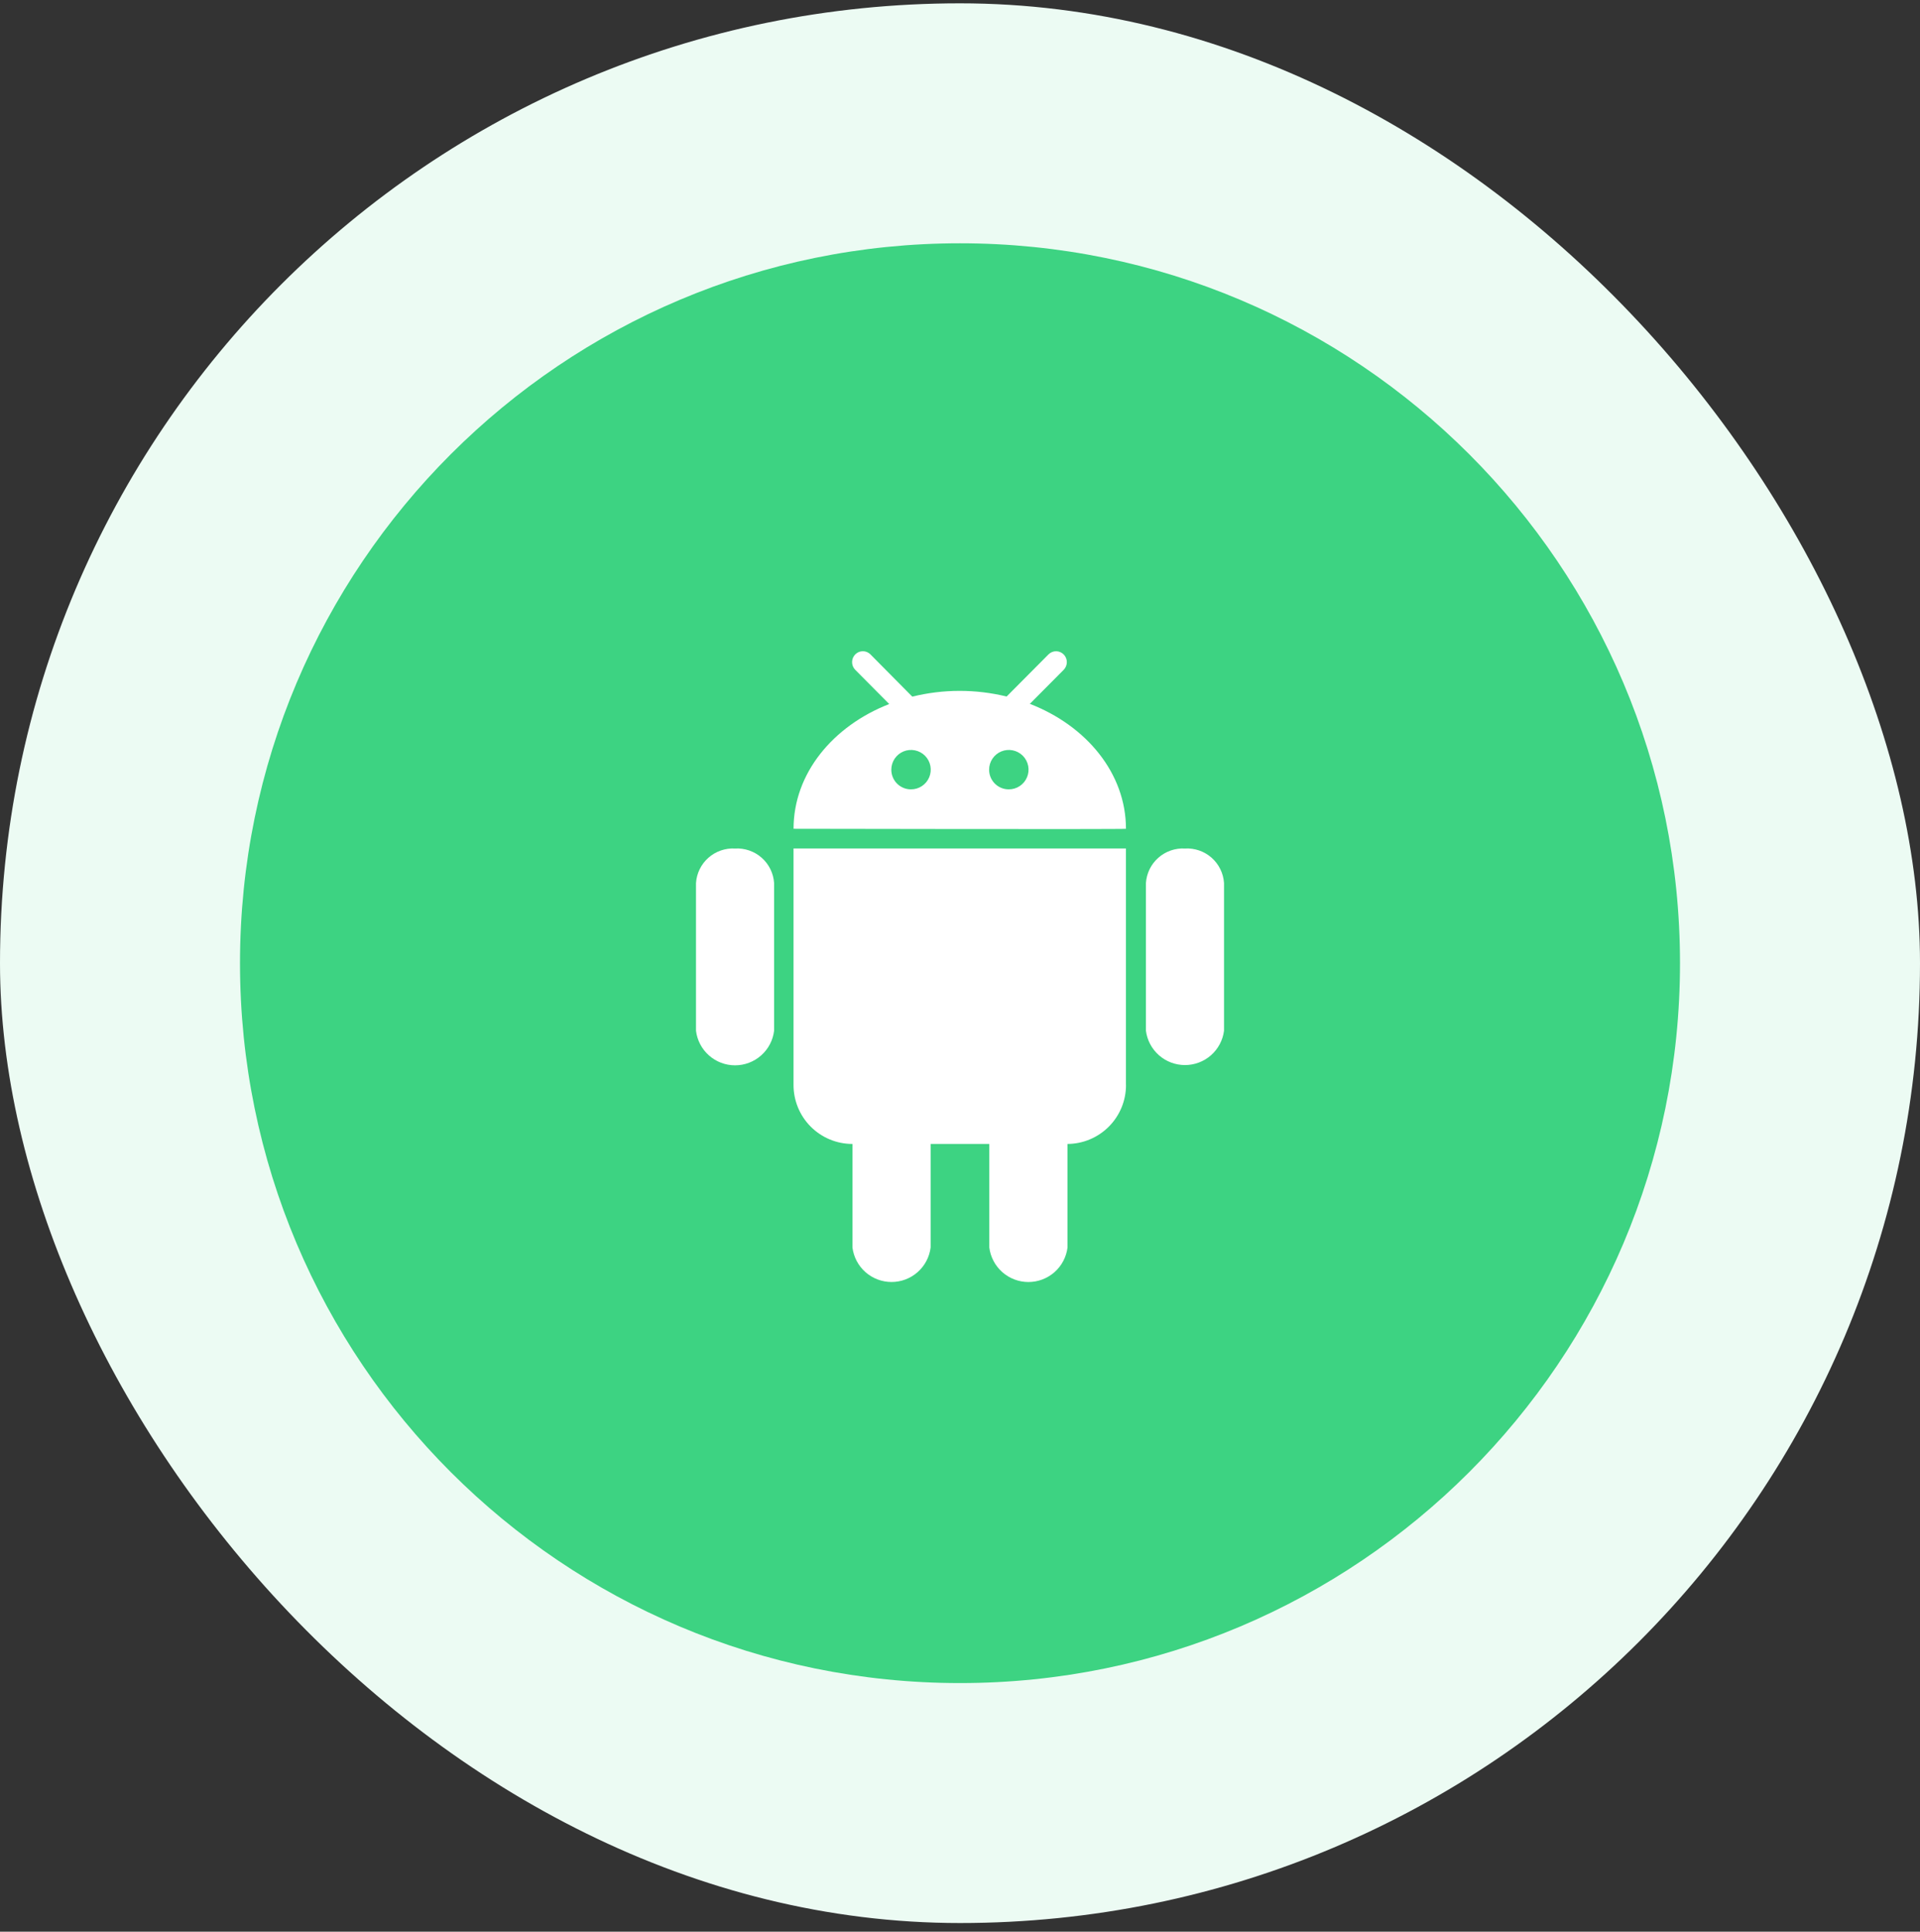
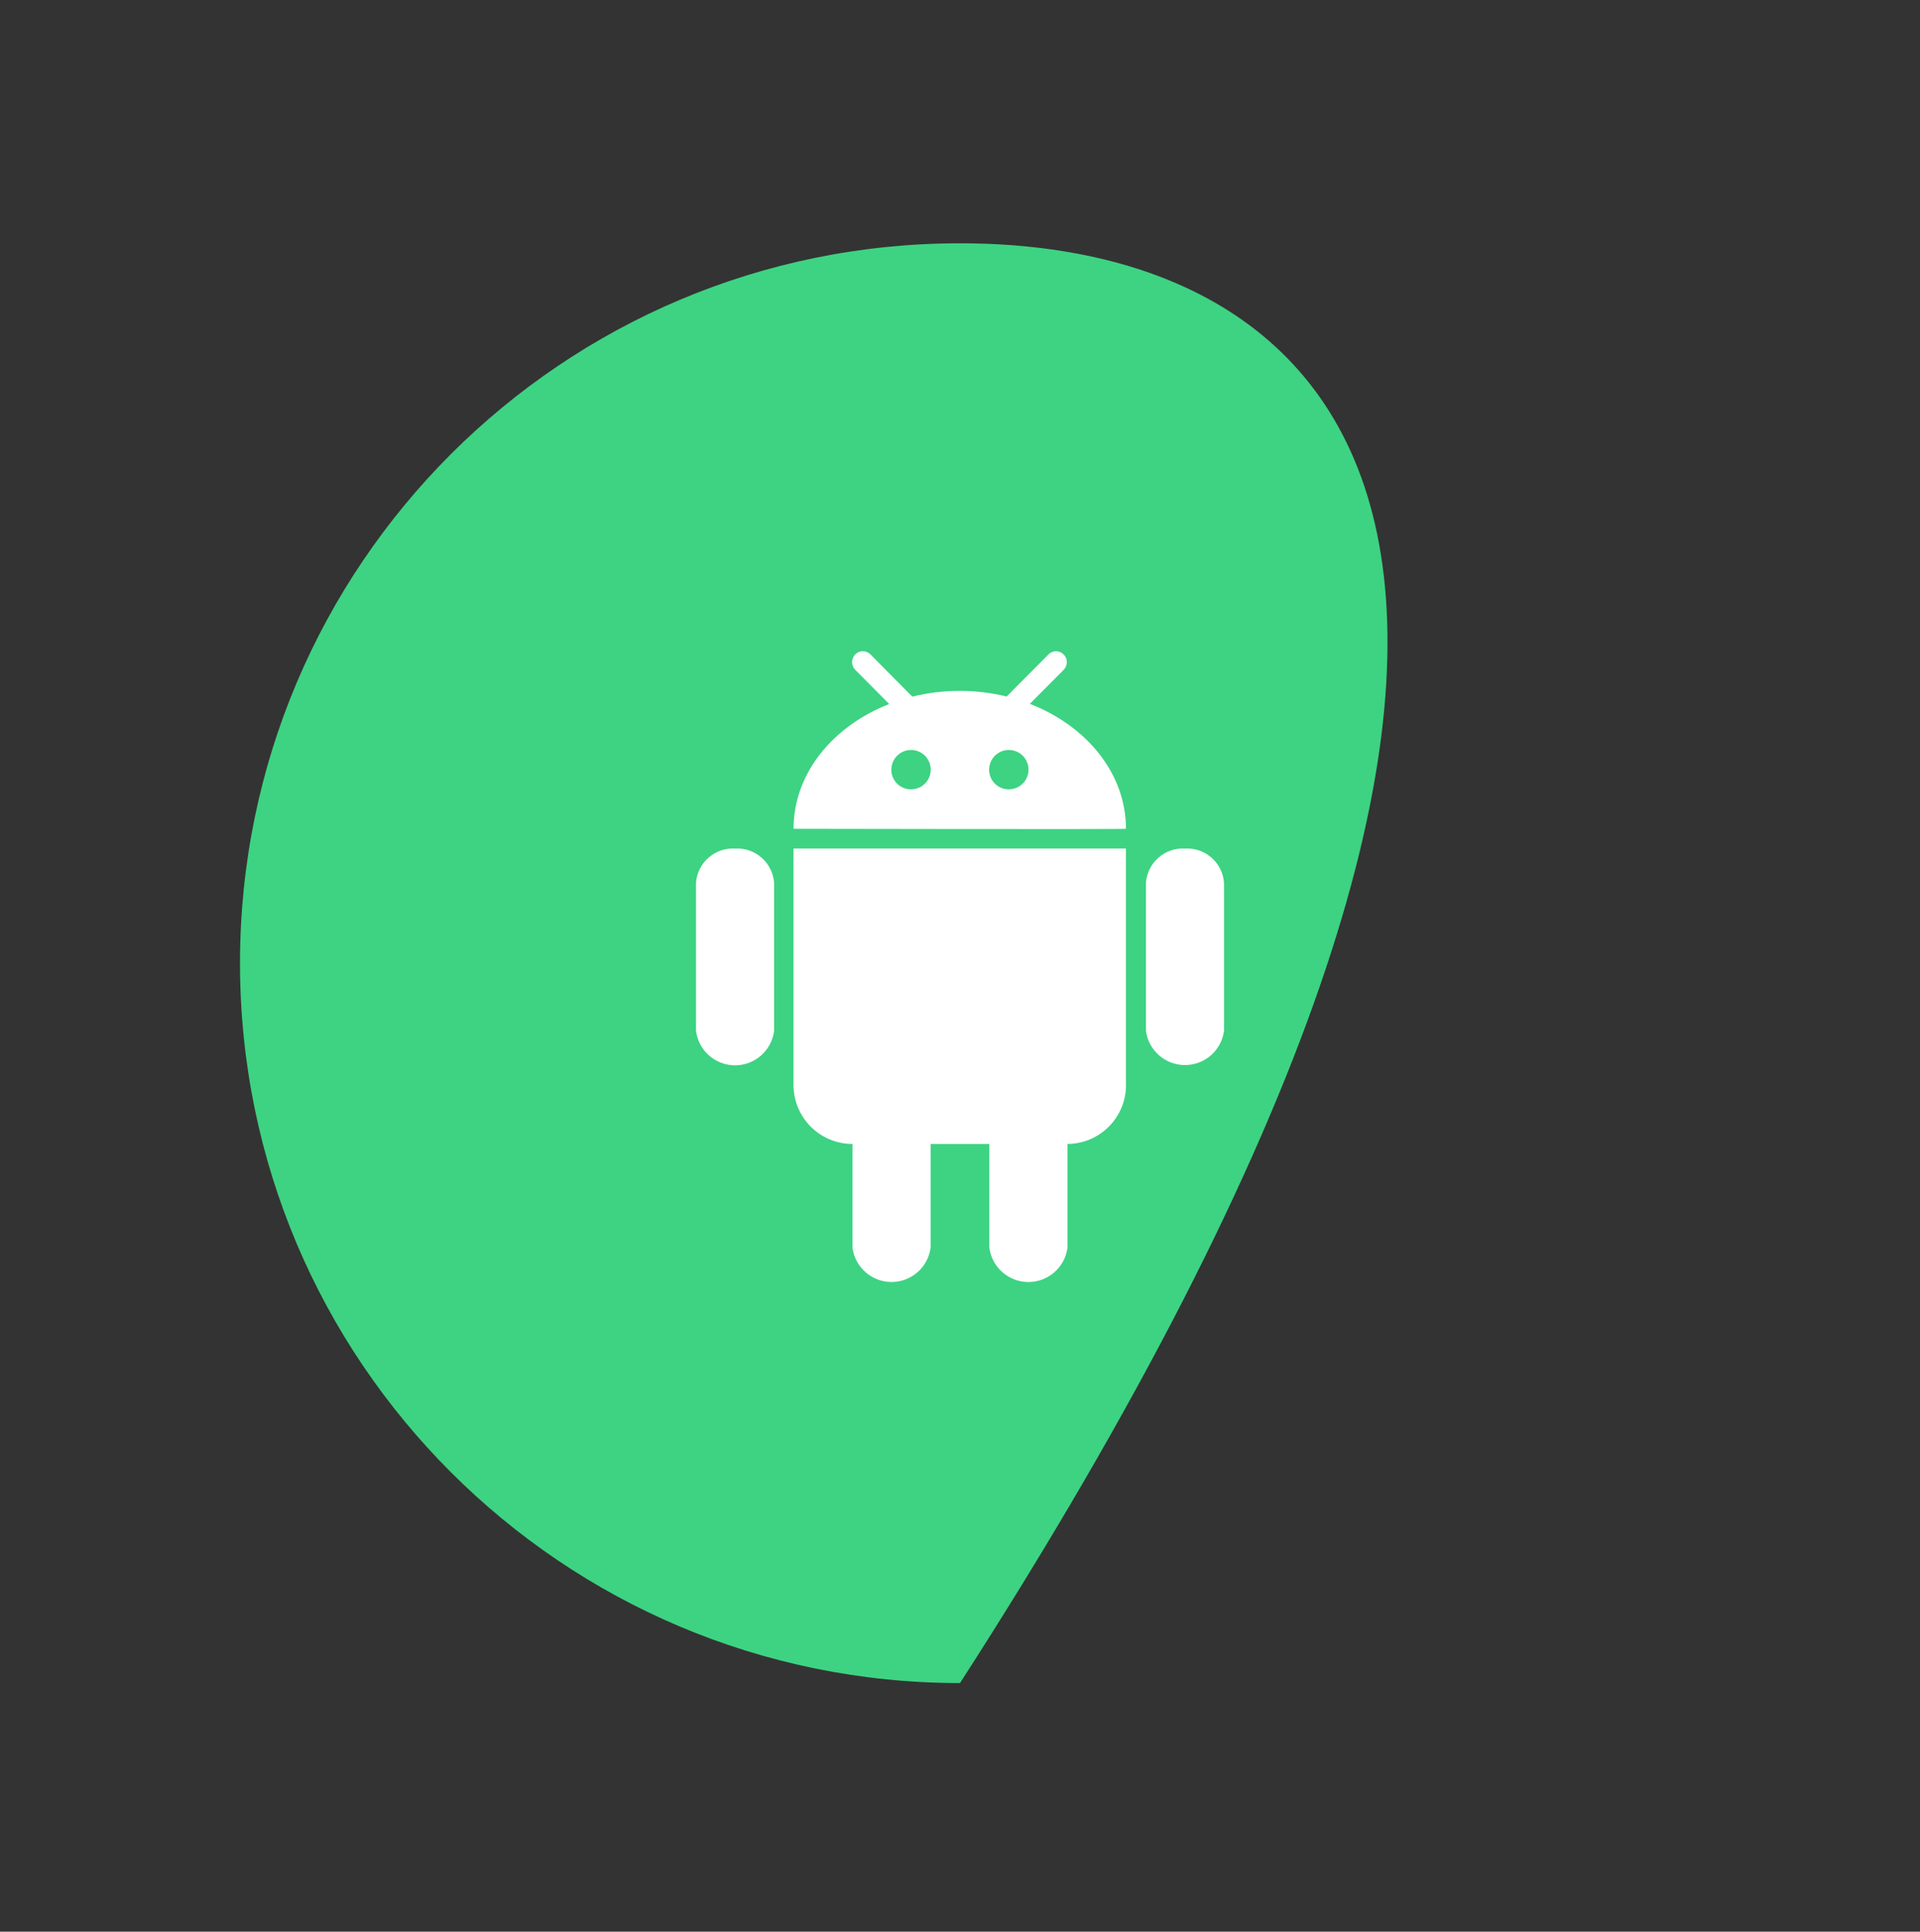
<svg xmlns="http://www.w3.org/2000/svg" width="160" height="161" viewBox="0 0 160 161" fill="none">
  <rect x="0" y="0" width="160" height="161" fill="#333333" stroke="none" />
-   <rect y="0.277" width="160" height="160" rx="80" fill="#ECFBF3" />
-   <path d="M80 140.277C113.137 140.277 140 113.414 140 80.277C140 47.14 113.137 20.277 80 20.277C46.863 20.277 20 47.14 20 80.277C20 113.414 46.863 140.277 80 140.277Z" fill="#3DD382" />
+   <path d="M80 140.277C140 47.14 113.137 20.277 80 20.277C46.863 20.277 20 47.14 20 80.277C20 113.414 46.863 140.277 80 140.277Z" fill="#3DD382" />
  <path d="M98.746 70.719C99.559 70.672 100.357 70.949 100.967 71.488C101.577 72.027 101.949 72.786 102.002 73.599V85.909C101.9 86.699 101.513 87.426 100.914 87.953C100.316 88.479 99.546 88.769 98.748 88.769C97.951 88.769 97.18 88.479 96.582 87.953C95.983 87.426 95.596 86.699 95.494 85.909V73.599C95.547 72.787 95.918 72.029 96.528 71.49C97.137 70.951 97.934 70.674 98.746 70.719ZM74.101 58.678L71.254 55.81C71.09 55.636 71.001 55.403 71.007 55.163C71.012 54.923 71.112 54.696 71.284 54.529C71.45 54.367 71.673 54.277 71.904 54.277C72.136 54.277 72.359 54.367 72.525 54.529L76.025 58.062C78.606 57.425 81.302 57.421 83.884 58.053L87.384 54.531C87.469 54.448 87.569 54.384 87.679 54.34C87.789 54.297 87.907 54.276 88.025 54.279C88.143 54.282 88.26 54.308 88.368 54.356C88.475 54.404 88.573 54.473 88.654 54.559C88.814 54.728 88.903 54.952 88.903 55.185C88.903 55.419 88.814 55.643 88.654 55.812L85.821 58.663C90.545 60.493 93.83 64.463 93.83 69.075C93.83 69.129 66.13 69.075 66.13 69.075C66.127 64.475 69.393 60.516 74.101 58.678ZM84.056 65.79C84.382 65.793 84.701 65.699 84.972 65.52C85.244 65.341 85.457 65.085 85.583 64.785C85.71 64.485 85.744 64.155 85.682 63.835C85.62 63.516 85.465 63.221 85.235 62.99C85.006 62.759 84.713 62.602 84.394 62.537C84.075 62.473 83.744 62.504 83.443 62.628C83.142 62.752 82.885 62.963 82.704 63.233C82.523 63.504 82.426 63.822 82.426 64.147C82.425 64.362 82.466 64.576 82.548 64.775C82.629 64.974 82.749 65.154 82.9 65.307C83.052 65.46 83.232 65.581 83.43 65.664C83.628 65.747 83.841 65.79 84.056 65.79ZM75.906 65.79C76.231 65.793 76.55 65.699 76.822 65.52C77.094 65.341 77.307 65.085 77.433 64.785C77.559 64.485 77.594 64.155 77.532 63.835C77.47 63.516 77.315 63.221 77.085 62.99C76.856 62.759 76.563 62.602 76.244 62.537C75.925 62.473 75.594 62.504 75.293 62.628C74.992 62.752 74.735 62.963 74.554 63.233C74.373 63.504 74.276 63.822 74.276 64.147C74.275 64.362 74.316 64.576 74.398 64.775C74.479 64.974 74.599 65.154 74.75 65.307C74.902 65.46 75.082 65.581 75.28 65.664C75.478 65.747 75.691 65.79 75.906 65.79ZM61.255 70.719C62.067 70.674 62.865 70.951 63.474 71.49C64.083 72.029 64.455 72.787 64.508 73.599V85.909C64.411 86.704 64.027 87.436 63.427 87.966C62.828 88.497 62.055 88.791 61.254 88.791C60.453 88.791 59.68 88.497 59.081 87.966C58.481 87.436 58.097 86.704 58 85.909V73.599C58.053 72.787 58.425 72.028 59.035 71.489C59.644 70.95 60.443 70.674 61.255 70.719ZM93.833 90.419C93.838 91.718 93.327 92.965 92.414 93.888C91.5 94.811 90.258 95.335 88.96 95.344V103.972C88.861 104.766 88.476 105.498 87.876 106.028C87.275 106.558 86.502 106.851 85.701 106.851C84.9 106.851 84.127 106.558 83.527 106.028C82.926 105.498 82.541 104.766 82.442 103.972V95.344H77.552V103.972C77.453 104.766 77.068 105.497 76.468 106.027C75.868 106.557 75.096 106.849 74.295 106.849C73.495 106.849 72.722 106.557 72.122 106.027C71.522 105.497 71.137 104.766 71.038 103.972V95.344H71.016C70.372 95.341 69.734 95.212 69.14 94.963C68.546 94.715 68.006 94.351 67.552 93.894C67.098 93.437 66.739 92.894 66.495 92.298C66.25 91.702 66.126 91.064 66.128 90.419V70.716H93.828V90.422L93.833 90.419Z" fill="white" />
</svg>